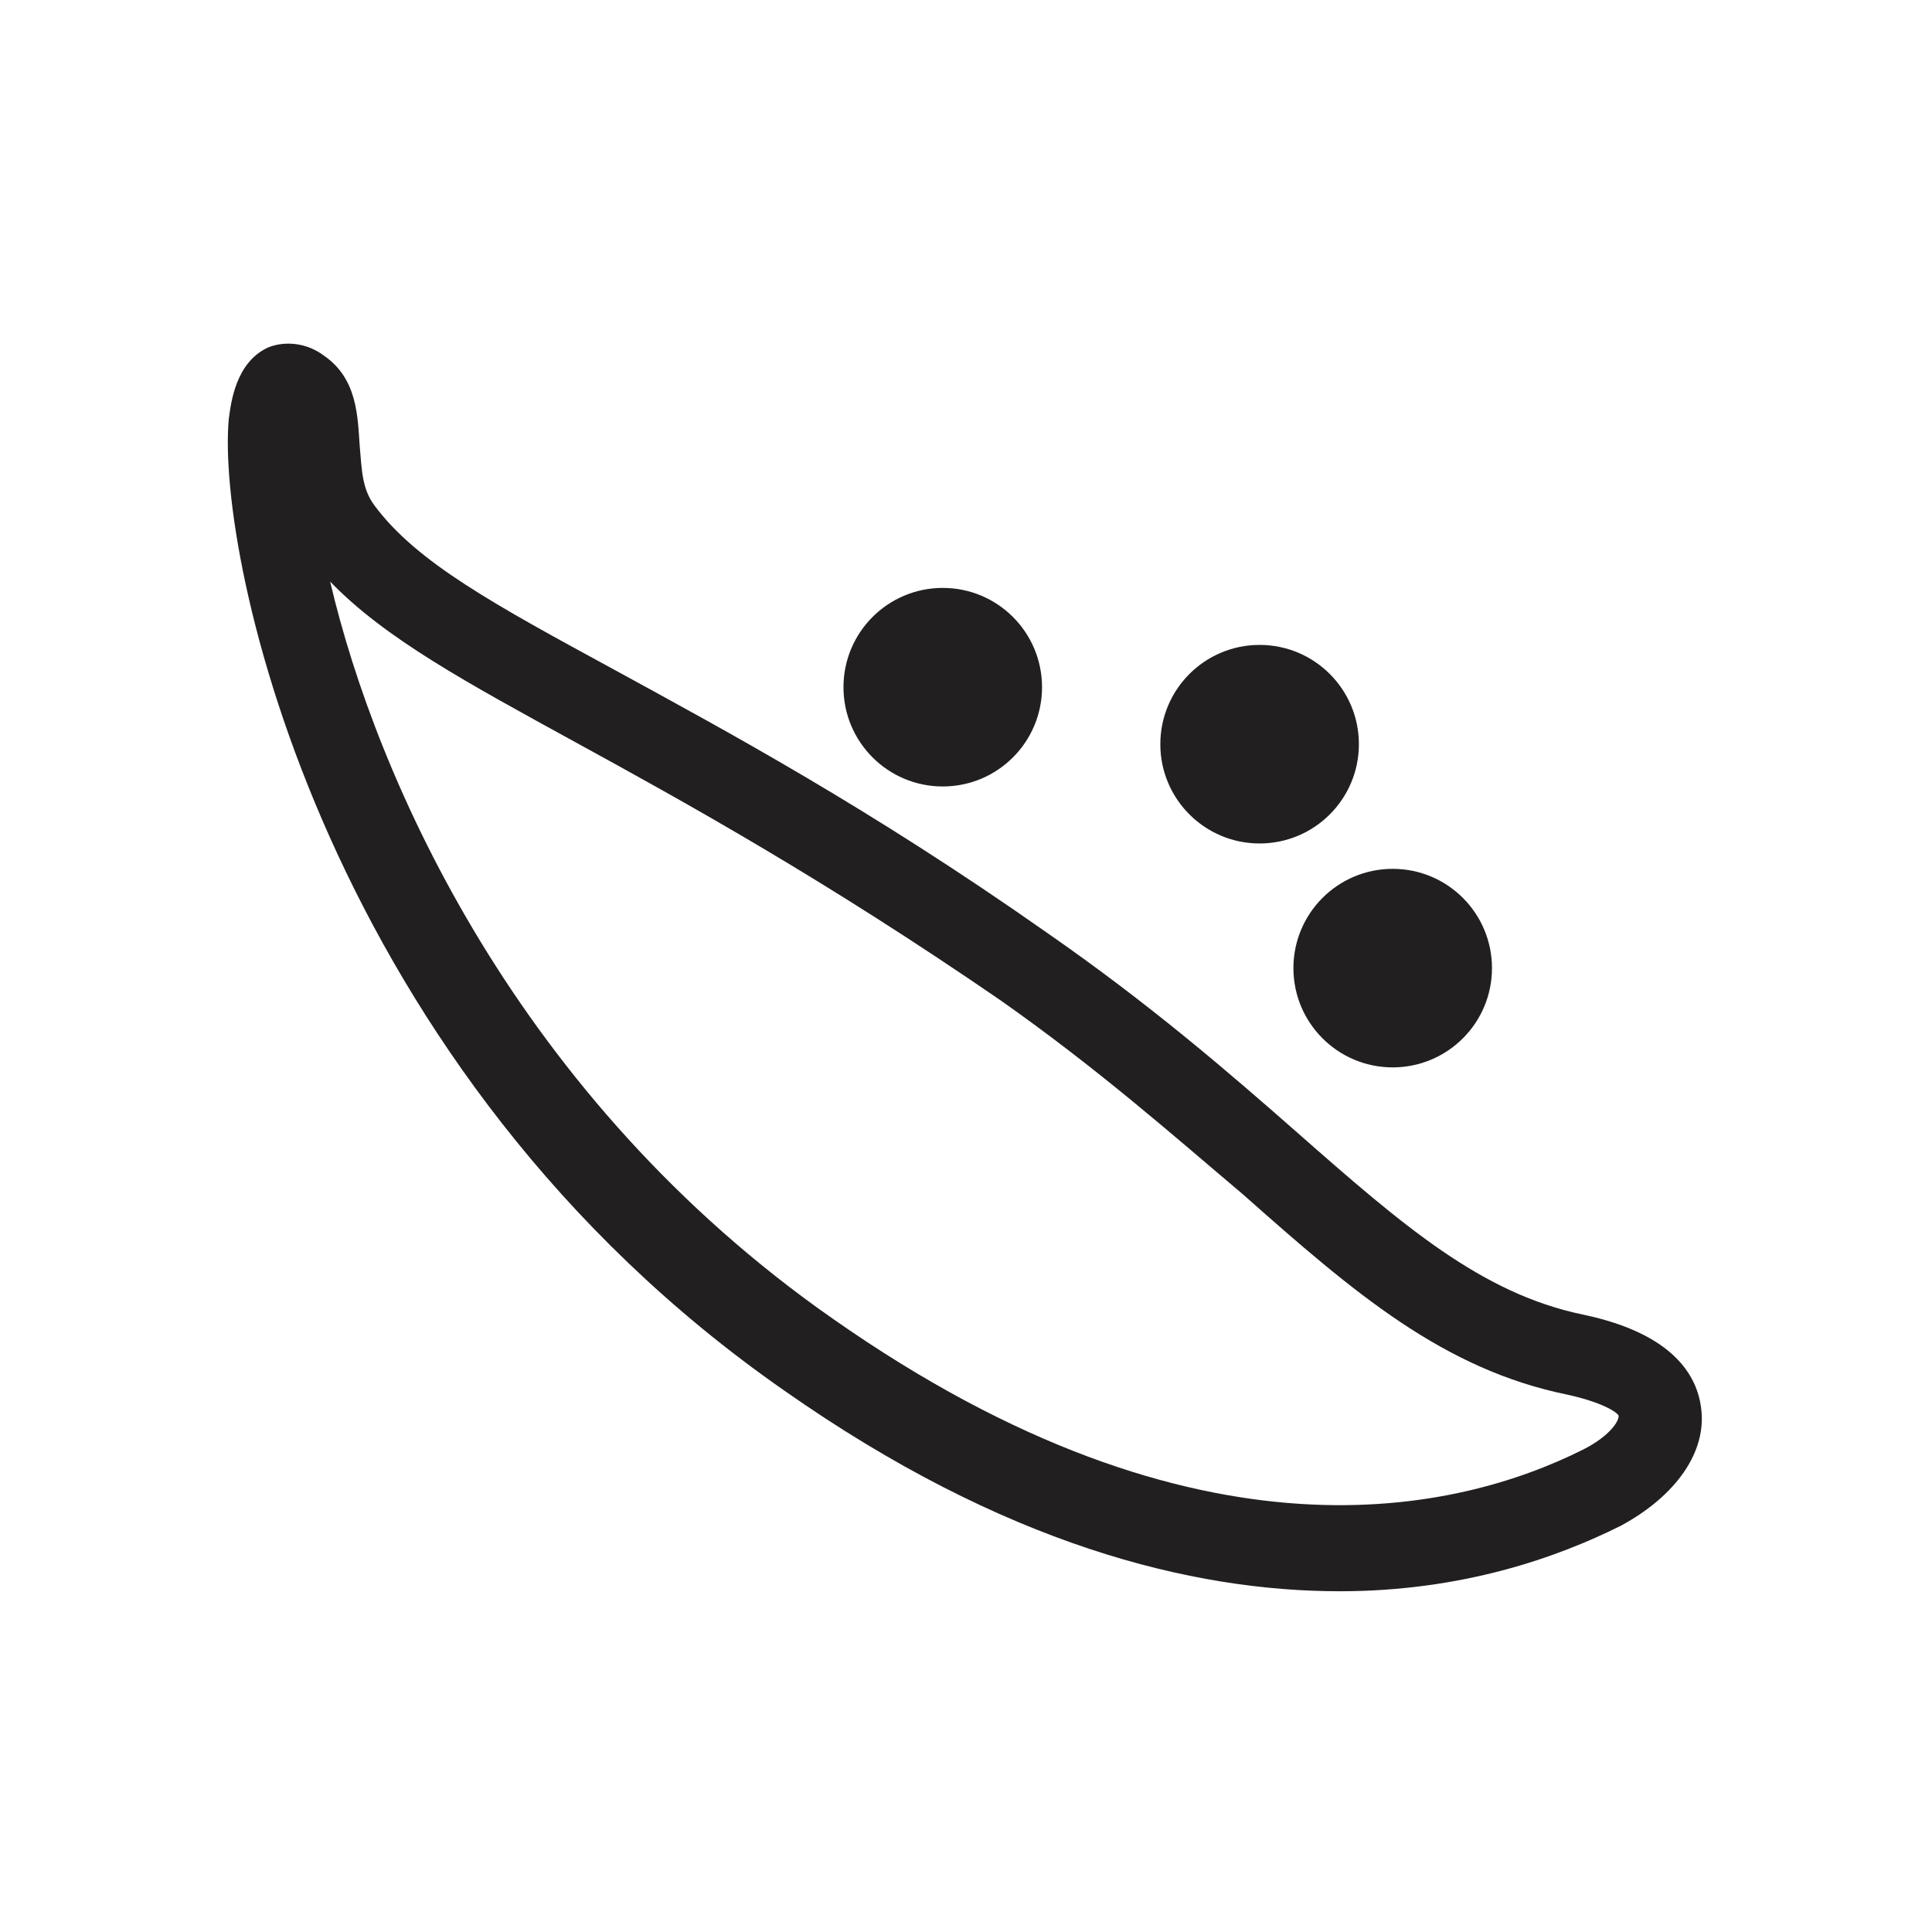
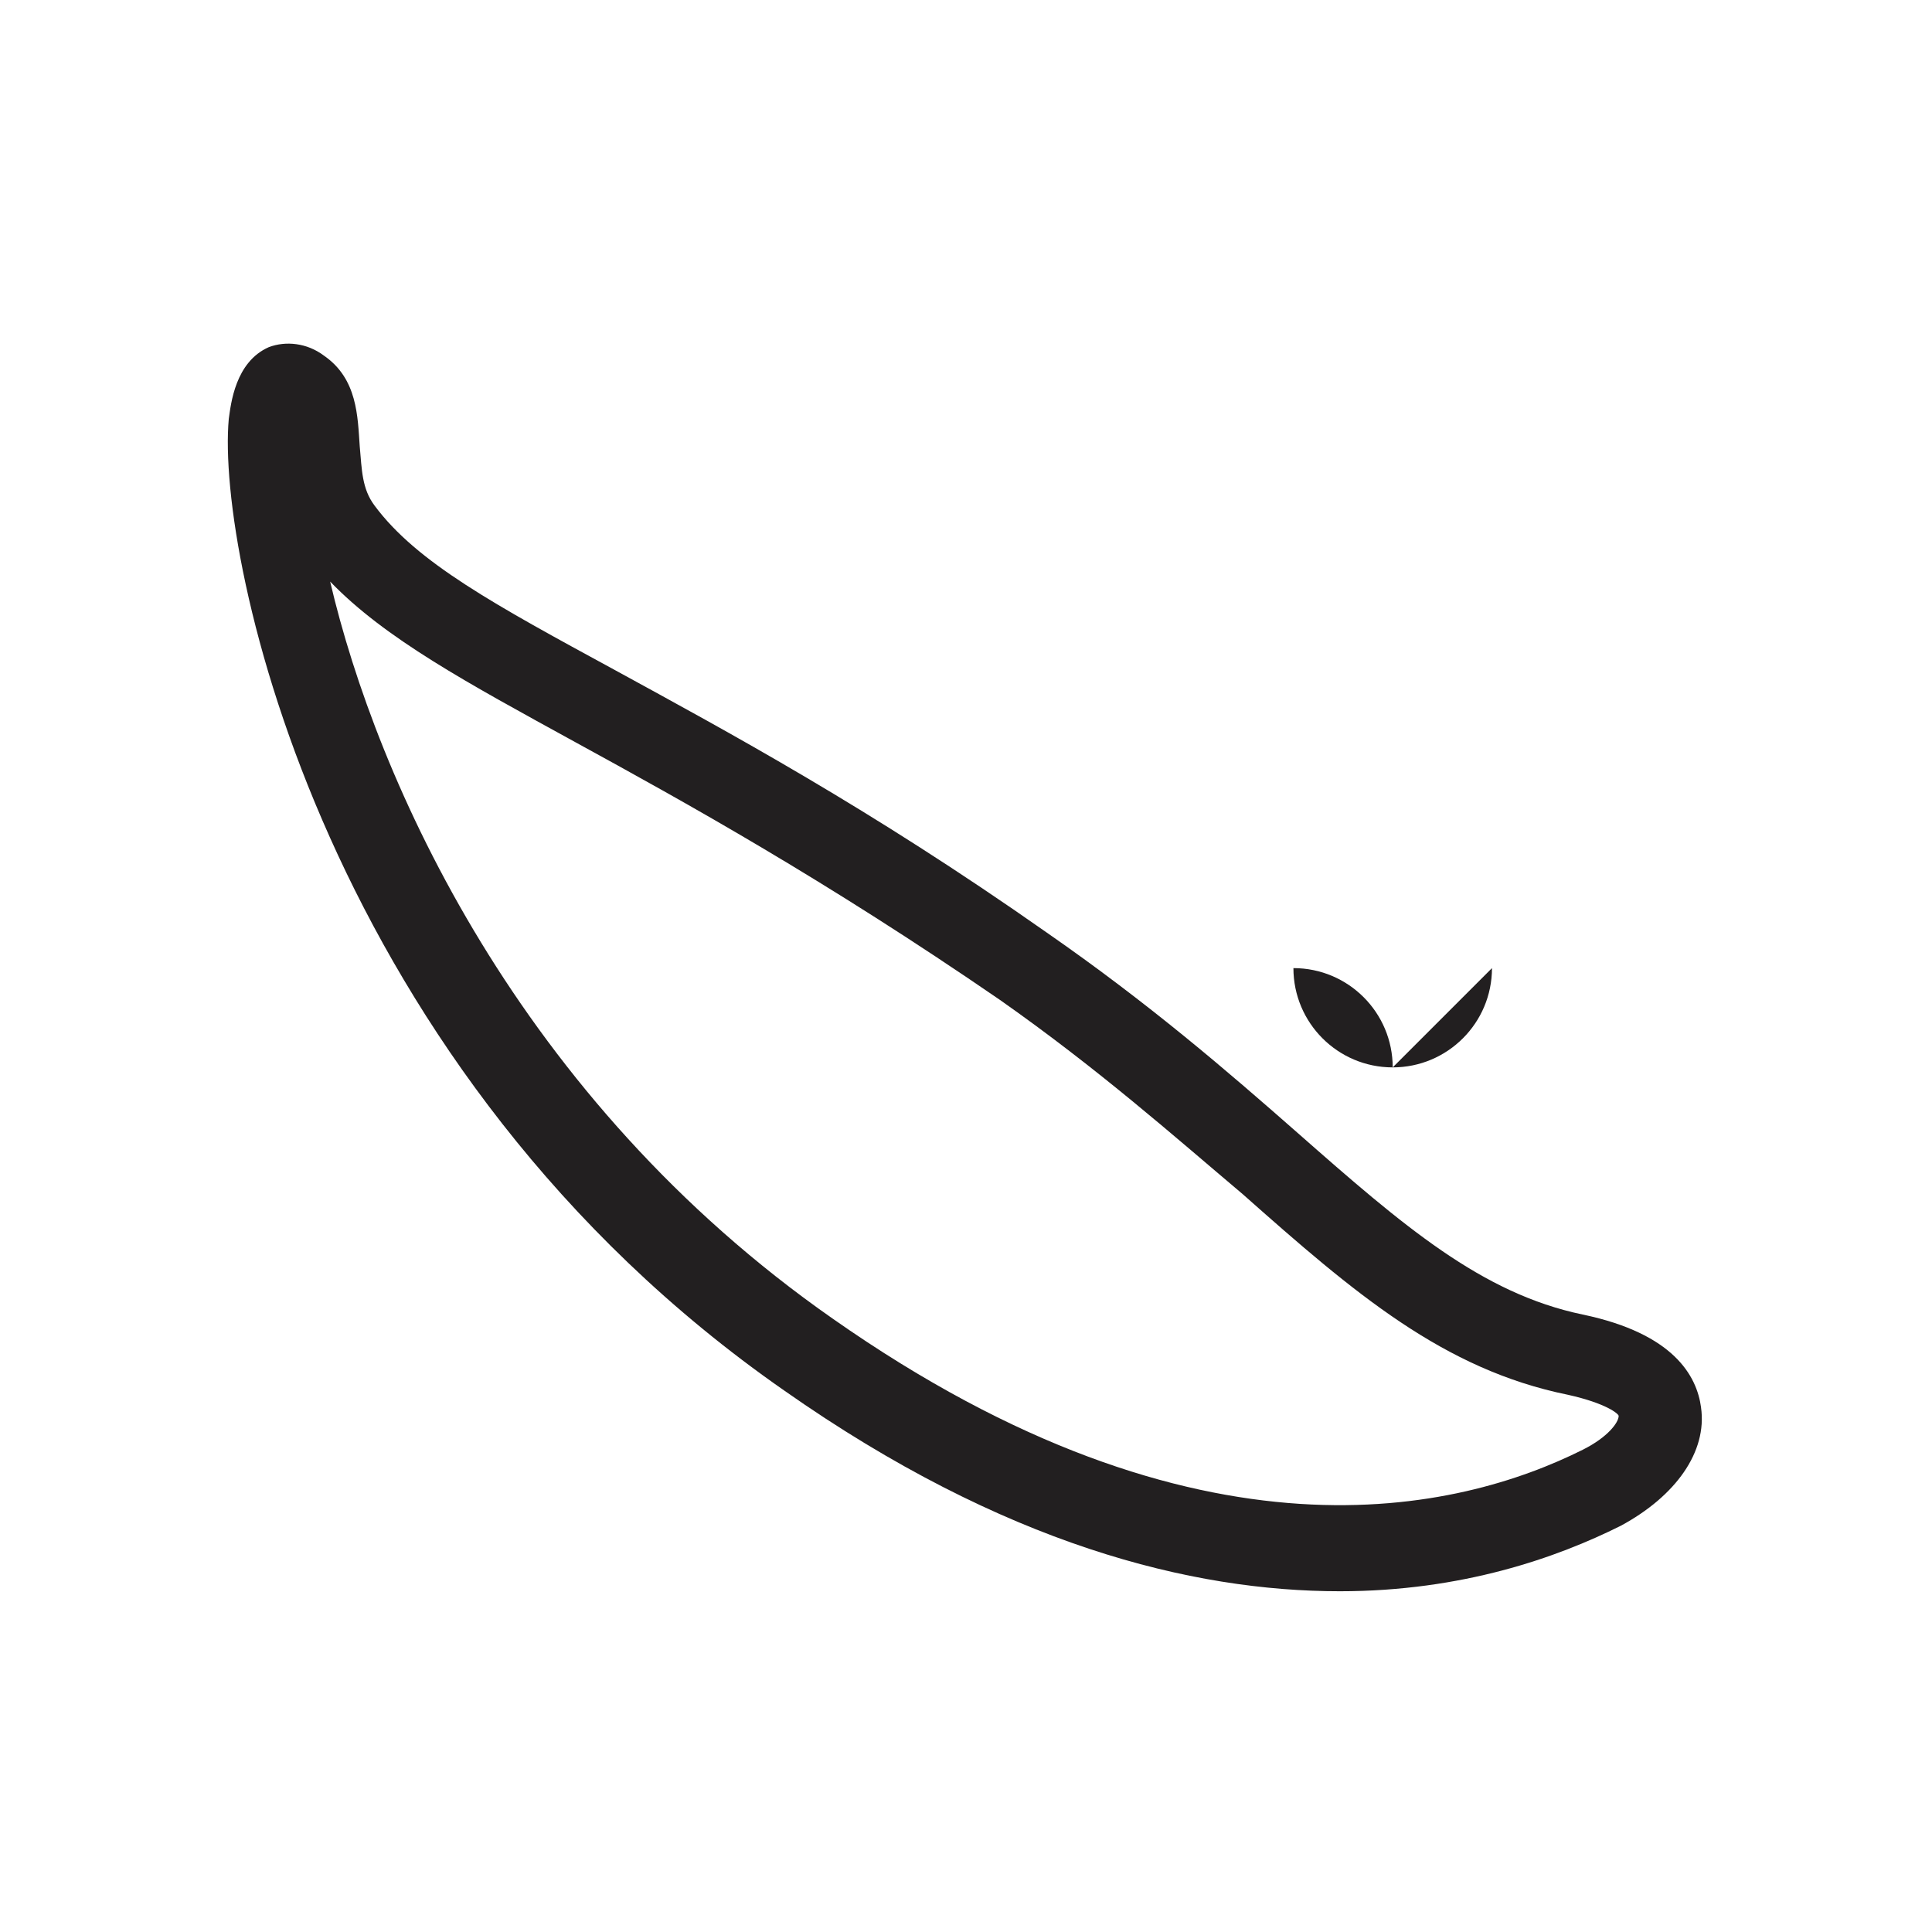
<svg xmlns="http://www.w3.org/2000/svg" width="800px" height="800px" version="1.1" viewBox="144 144 512 512">
  <g fill="#221f20">
    <path d="m594.8 517c-1.121-8.398-7.277-19.594-31.348-24.629-26.871-5.598-47.582-23.512-75.57-48.141-18.473-16.234-39.184-34.148-66.613-53.18-47.023-33.027-84.527-53.18-114.2-69.414-31.906-17.352-52.621-28.551-63.816-43.664-3.359-4.477-3.359-9.516-3.918-15.676-0.559-7.836-0.559-17.914-9.516-24.07-4.477-3.359-10.078-3.918-14.555-2.238-8.957 3.918-10.078 15.113-10.637 19.031-3.359 36.945 25.75 172.97 147.22 257.5 58.219 40.863 108.04 53.18 147.22 53.18 32.469 0 57.656-8.957 74.453-17.352 14.551-7.844 22.949-19.598 21.27-31.352zm-31.348 11.195c-32.469 16.234-101.32 33.586-198.73-34.707-83.41-58.219-120.91-142.75-133.23-195.37 14.555 15.113 36.387 26.871 64.934 42.543 29.668 16.234 66.055 36.387 112.52 68.293 26.309 18.473 46.461 36.387 64.375 51.5 29.668 26.309 53.18 46.461 86.207 53.18 10.078 2.238 13.434 5.039 13.434 5.598 0.008 1.684-2.789 5.602-9.508 8.961z" />
-     <path d="m420.15 326.11c0 14.531-11.781 26.312-26.312 26.312s-26.309-11.781-26.309-26.312 11.777-26.309 26.309-26.309 26.312 11.777 26.312 26.309" />
-     <path d="m504.12 341.22c0 14.527-11.781 26.309-26.312 26.309s-26.309-11.781-26.309-26.309c0-14.531 11.777-26.312 26.309-26.312s26.312 11.781 26.312 26.312" />
-     <path d="m539.39 400.56c0 14.531-11.781 26.309-26.312 26.309-14.527 0-26.309-11.777-26.309-26.309s11.781-26.309 26.309-26.309c14.531 0 26.312 11.777 26.312 26.309" />
+     <path d="m539.39 400.56c0 14.531-11.781 26.309-26.312 26.309-14.527 0-26.309-11.777-26.309-26.309c14.531 0 26.312 11.777 26.312 26.309" />
  </g>
</svg>